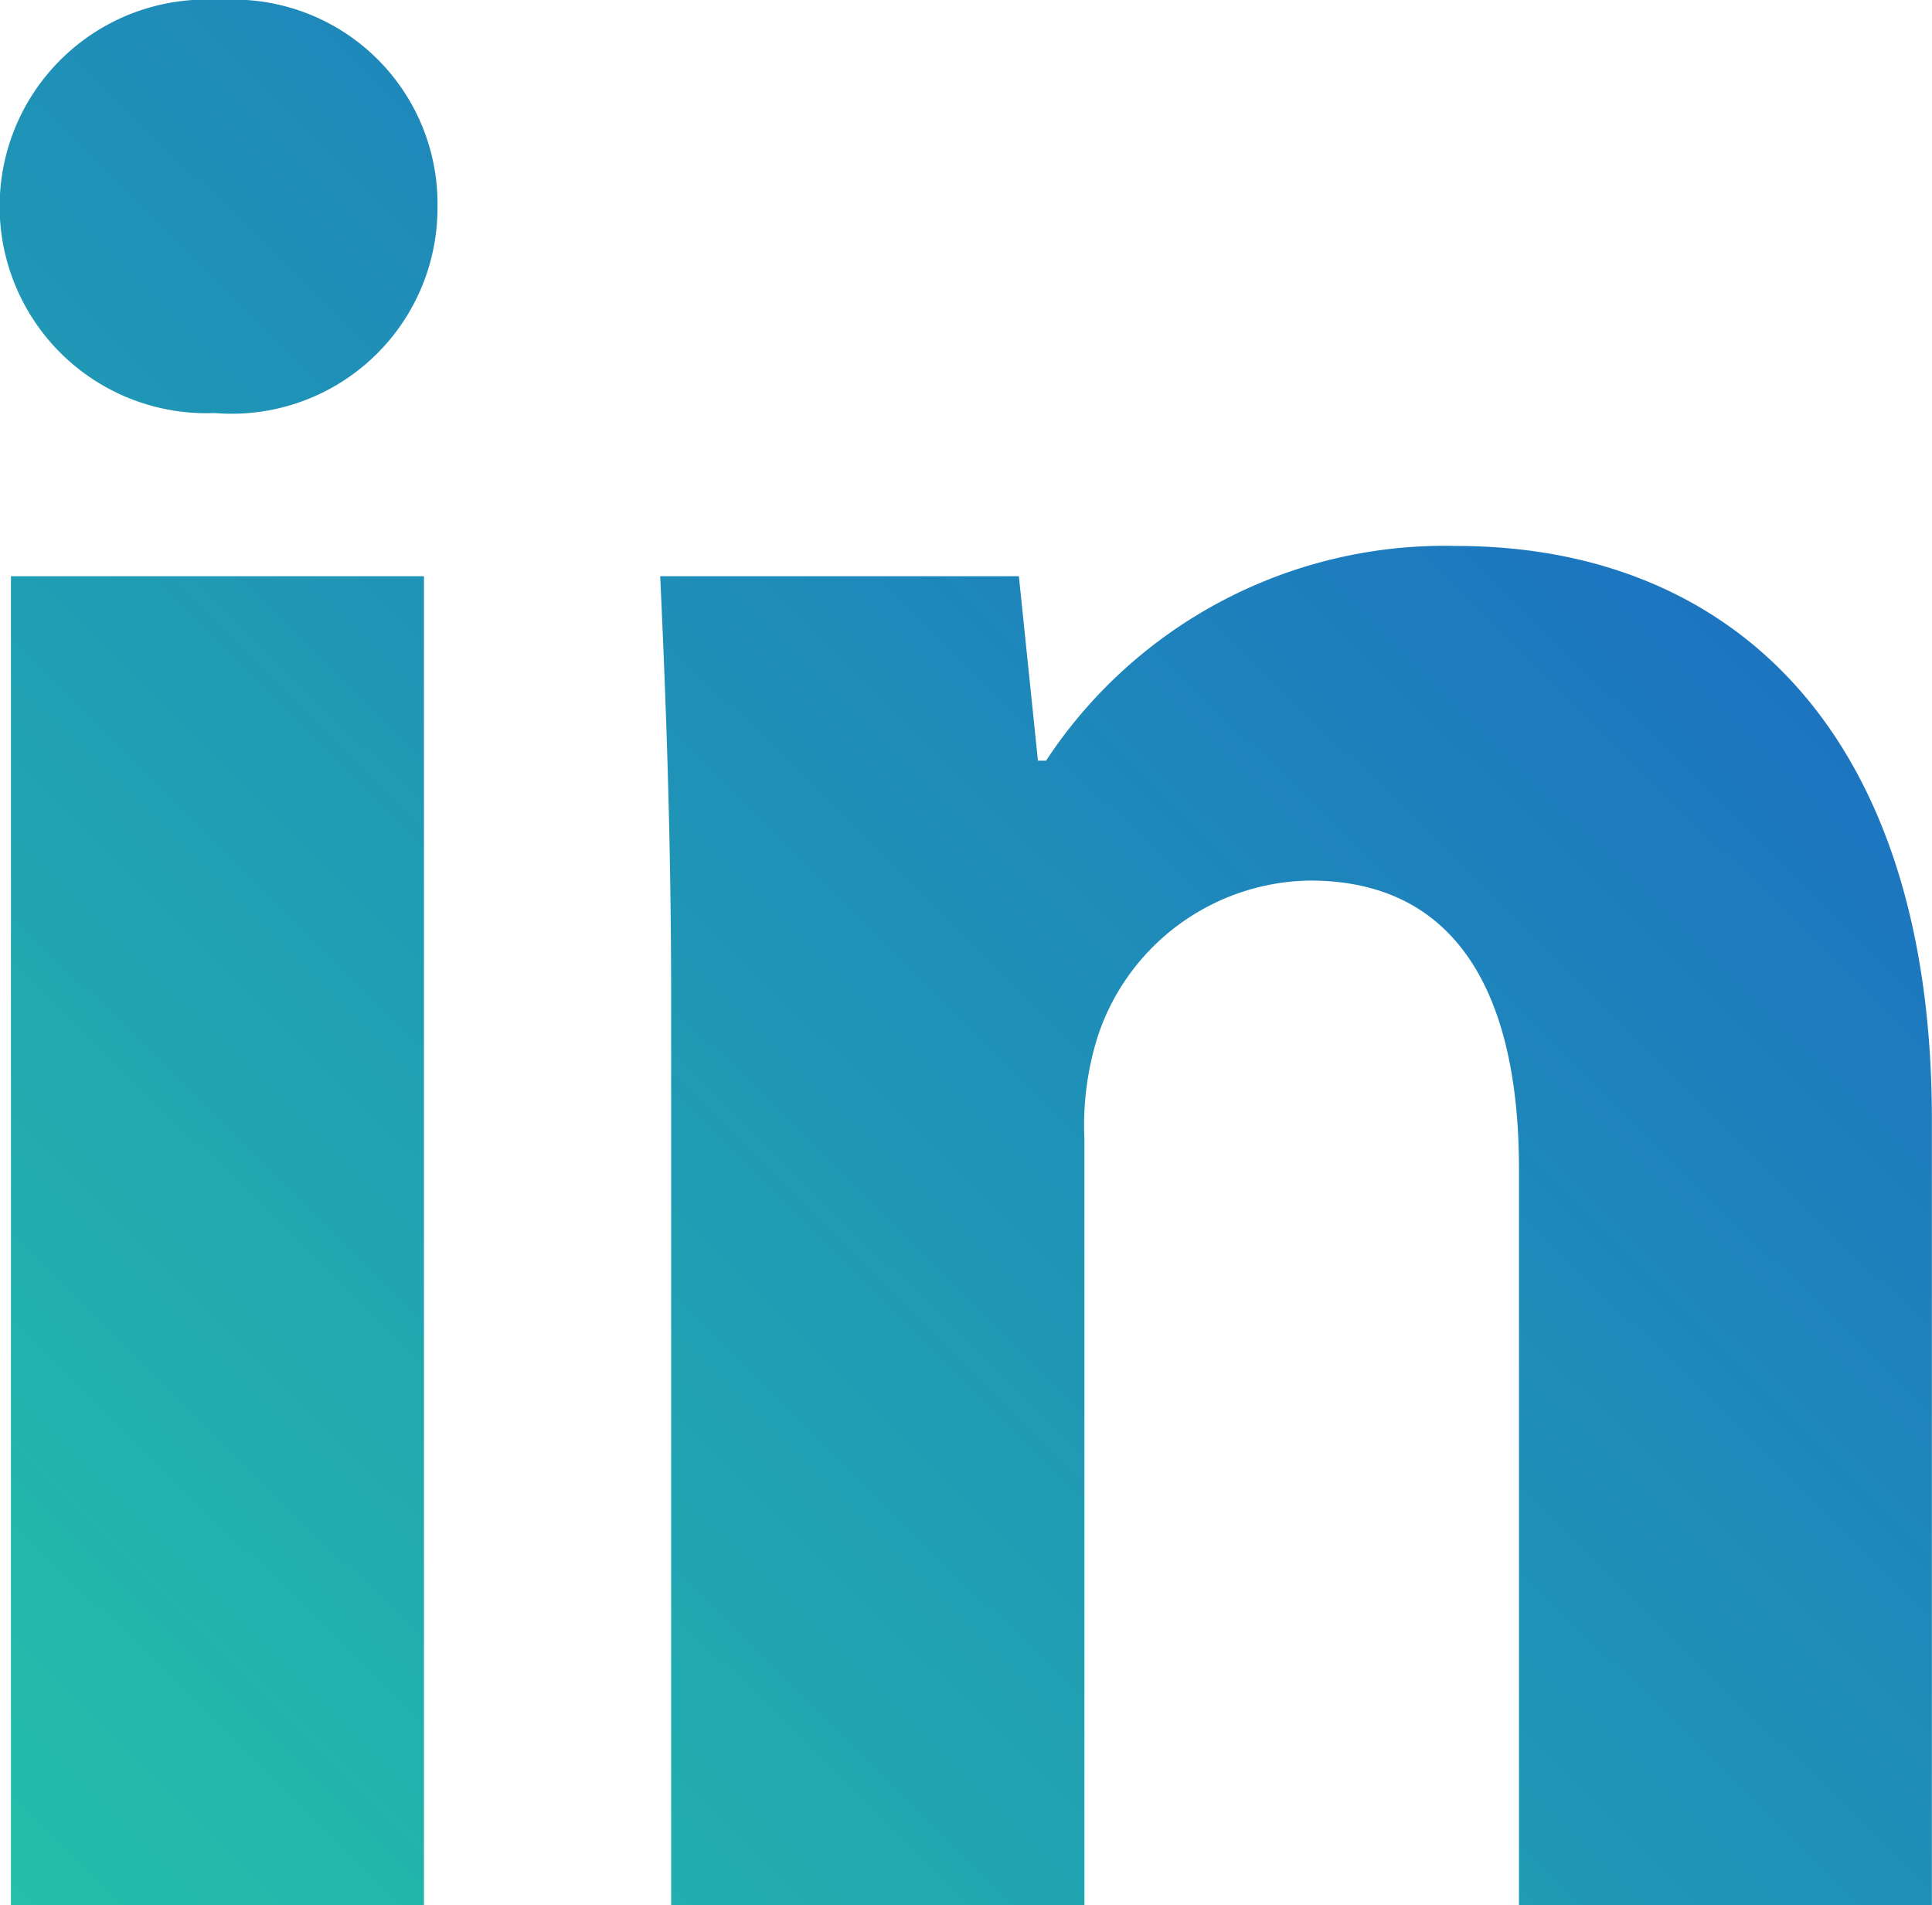
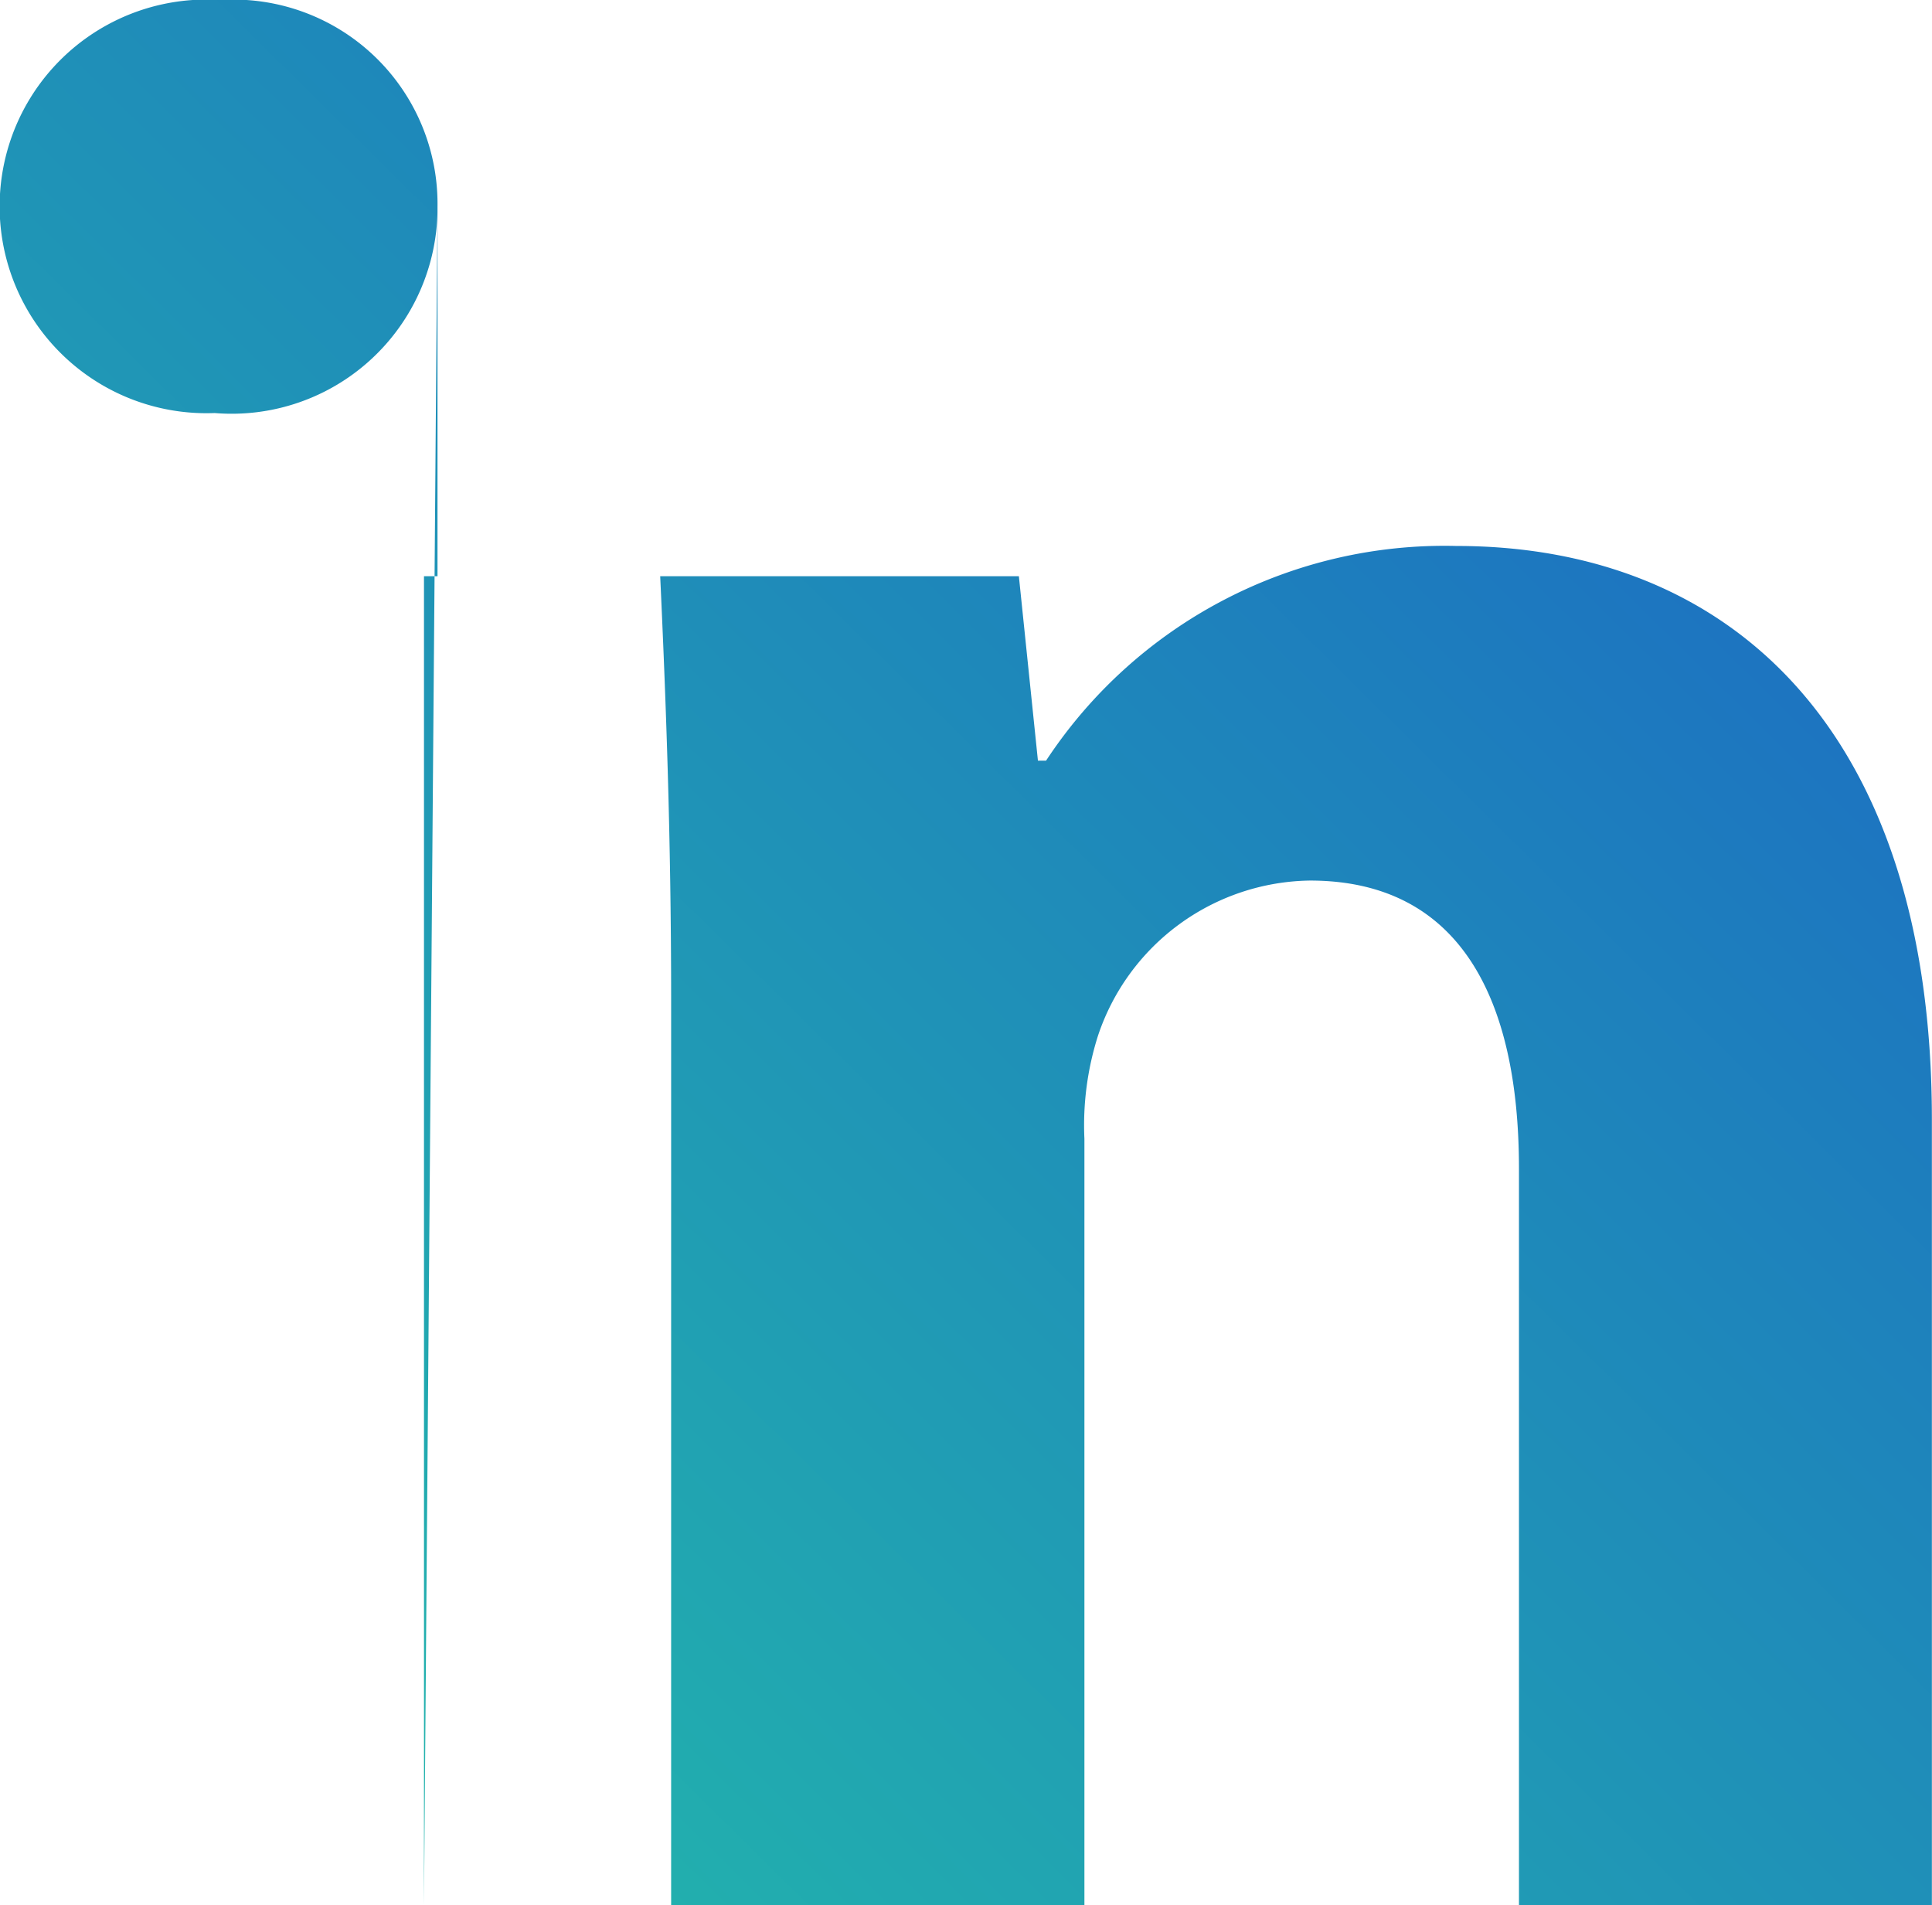
<svg xmlns="http://www.w3.org/2000/svg" width="15.712" height="15.493" viewBox="0 0 15.712 15.493">
  <defs>
    <linearGradient id="linear-gradient" x1="1.078" y1="0.394" x2="0.023" y2="1.422" gradientUnits="objectBoundingBox">
      <stop offset="0" stop-color="#1c6fc2" />
      <stop offset="1" stop-color="#25d2a3" />
    </linearGradient>
  </defs>
-   <path id="icon-in" d="M3.579,9.867a1.674,1.674,0,0,1-1.812,1.679,1.682,1.682,0,1,1,.044-3.359A1.661,1.661,0,0,1,3.579,9.867ZM.11,23.679V12.873H3.469V23.679ZM5.479,16.32c0-1.348-.044-2.475-.089-3.447H8.307l.155,1.5h.066a3.879,3.879,0,0,1,3.337-1.746c2.209,0,3.867,1.481,3.867,4.663V23.68H12.374V17.691c0-1.392-.487-2.343-1.7-2.343a1.844,1.844,0,0,0-1.723,1.26,2.4,2.4,0,0,0-.111.84V23.68H5.479Z" transform="translate(-0.021 -8.187)" fill="url(#linear-gradient)" />
+   <path id="icon-in" d="M3.579,9.867a1.674,1.674,0,0,1-1.812,1.679,1.682,1.682,0,1,1,.044-3.359A1.661,1.661,0,0,1,3.579,9.867ZV12.873H3.469V23.679ZM5.479,16.32c0-1.348-.044-2.475-.089-3.447H8.307l.155,1.5h.066a3.879,3.879,0,0,1,3.337-1.746c2.209,0,3.867,1.481,3.867,4.663V23.68H12.374V17.691c0-1.392-.487-2.343-1.7-2.343a1.844,1.844,0,0,0-1.723,1.26,2.4,2.4,0,0,0-.111.84V23.68H5.479Z" transform="translate(-0.021 -8.187)" fill="url(#linear-gradient)" />
</svg>